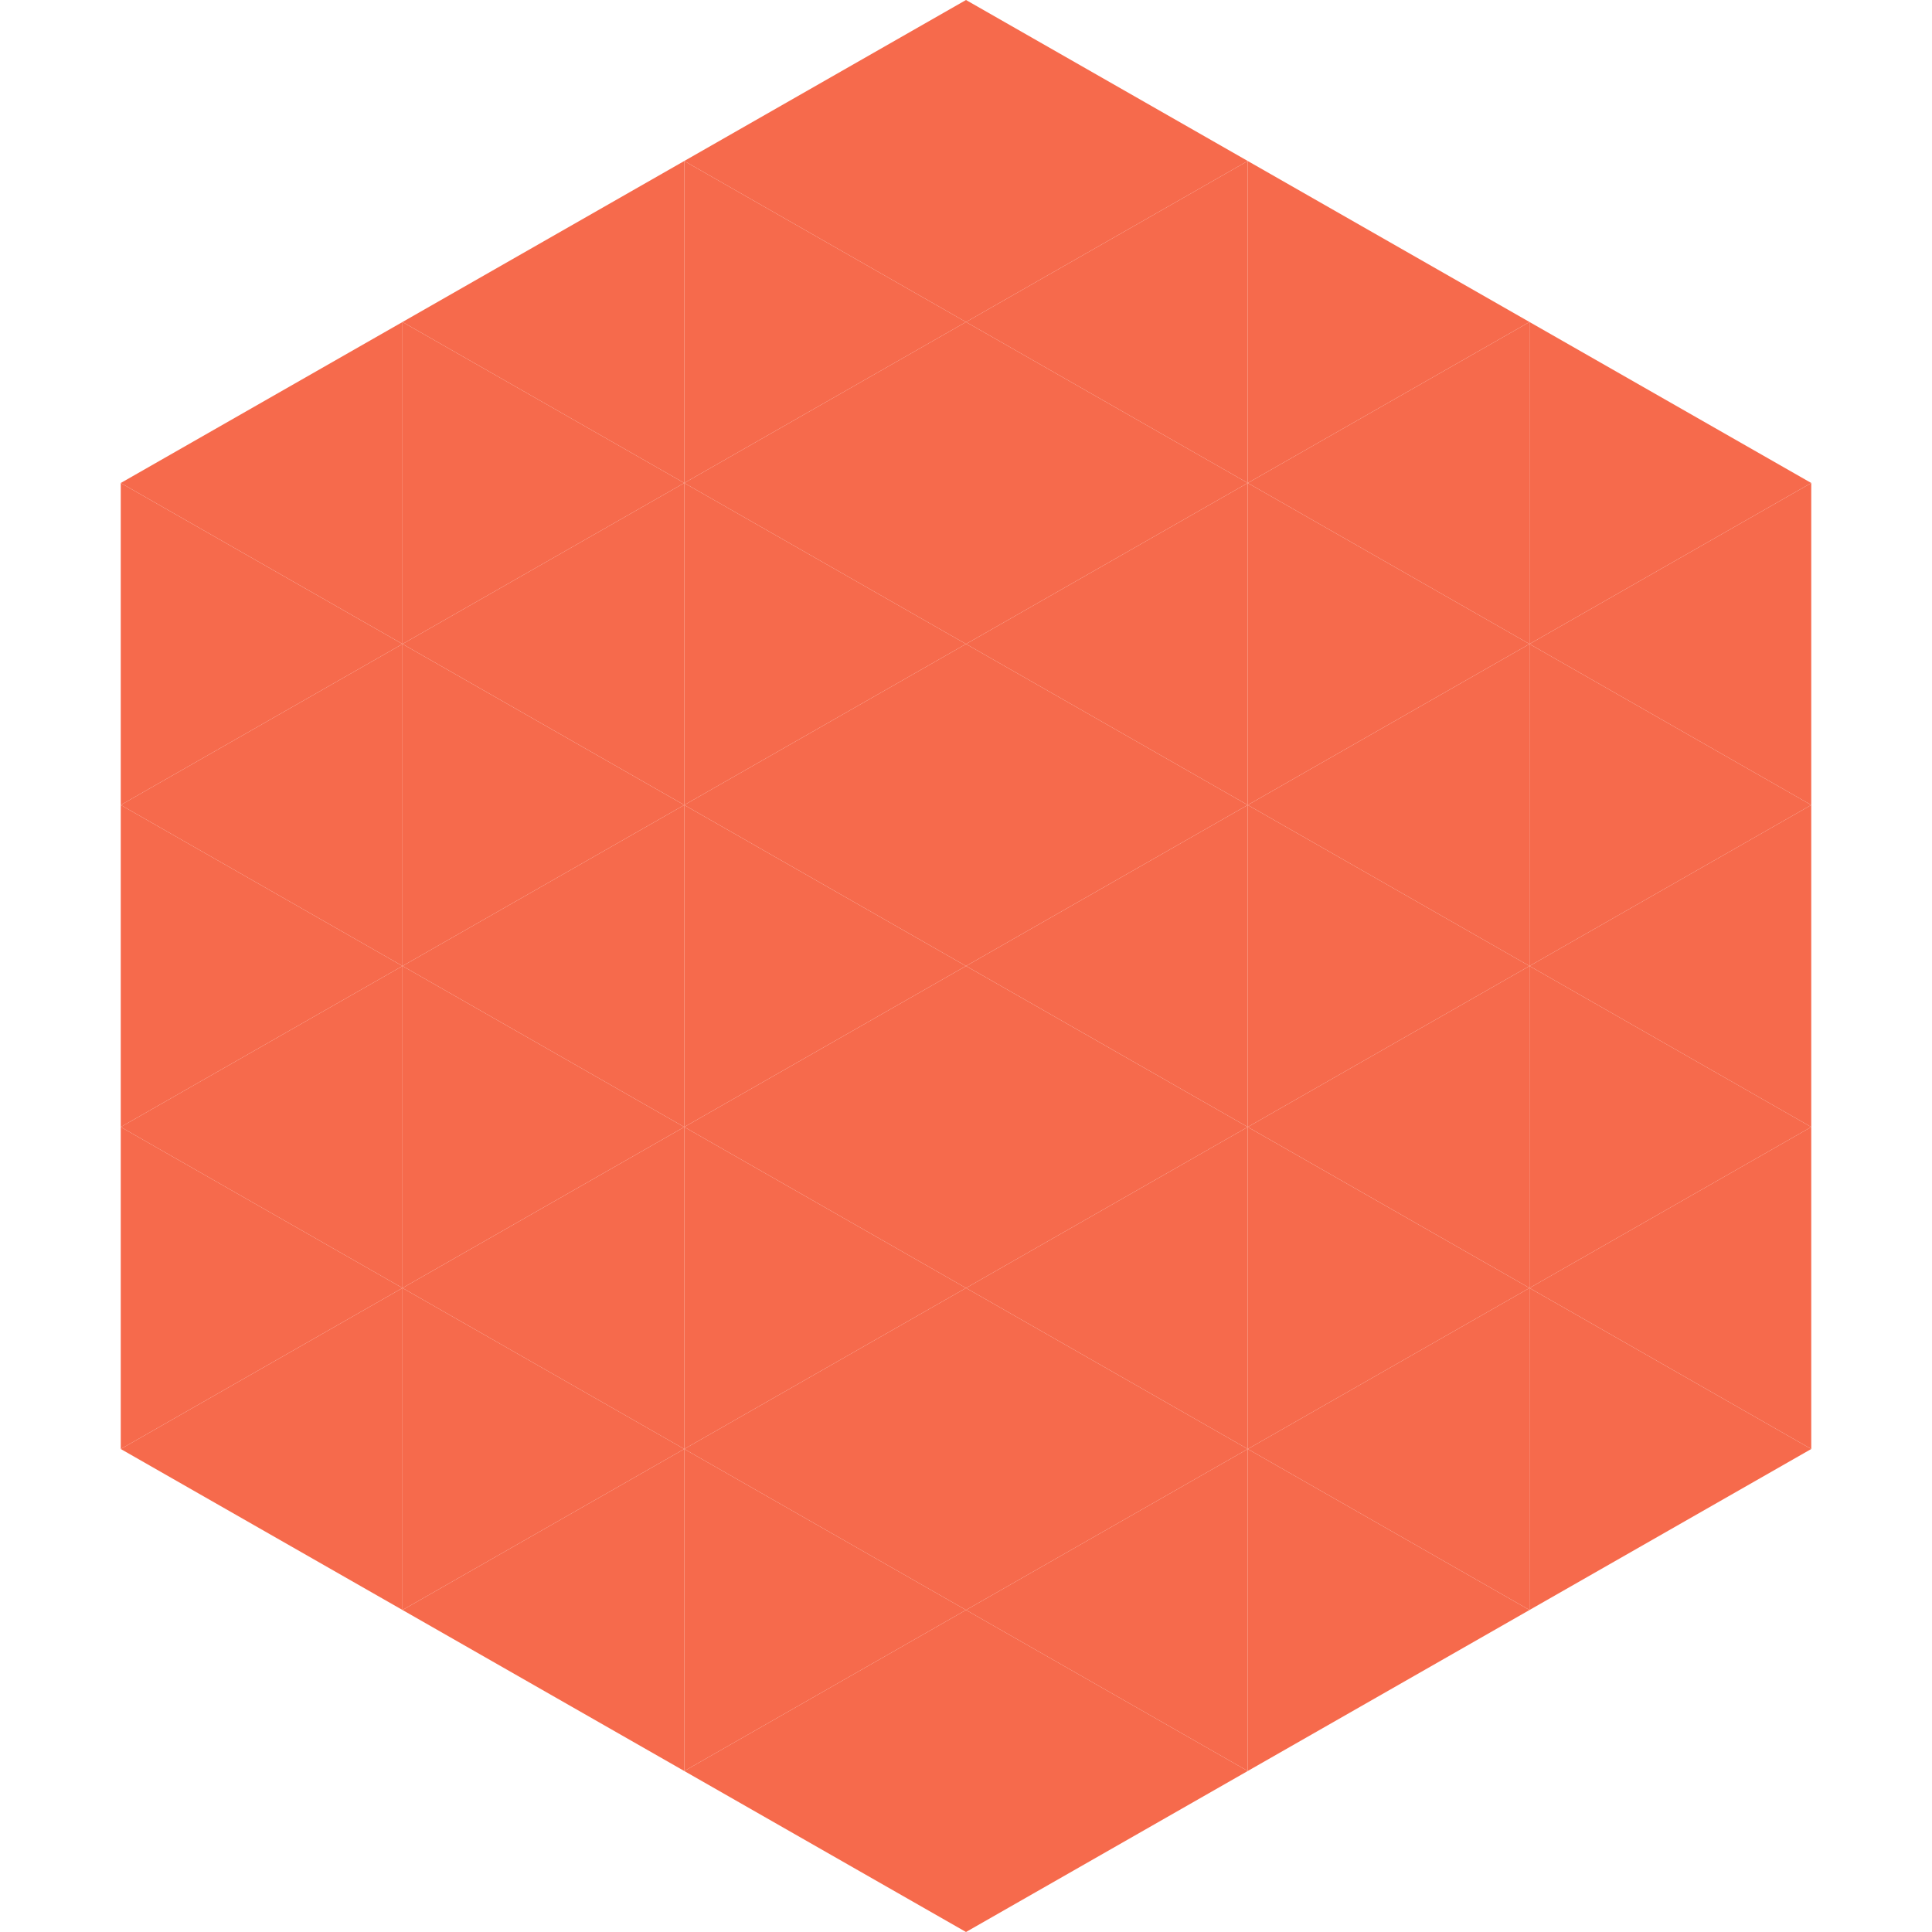
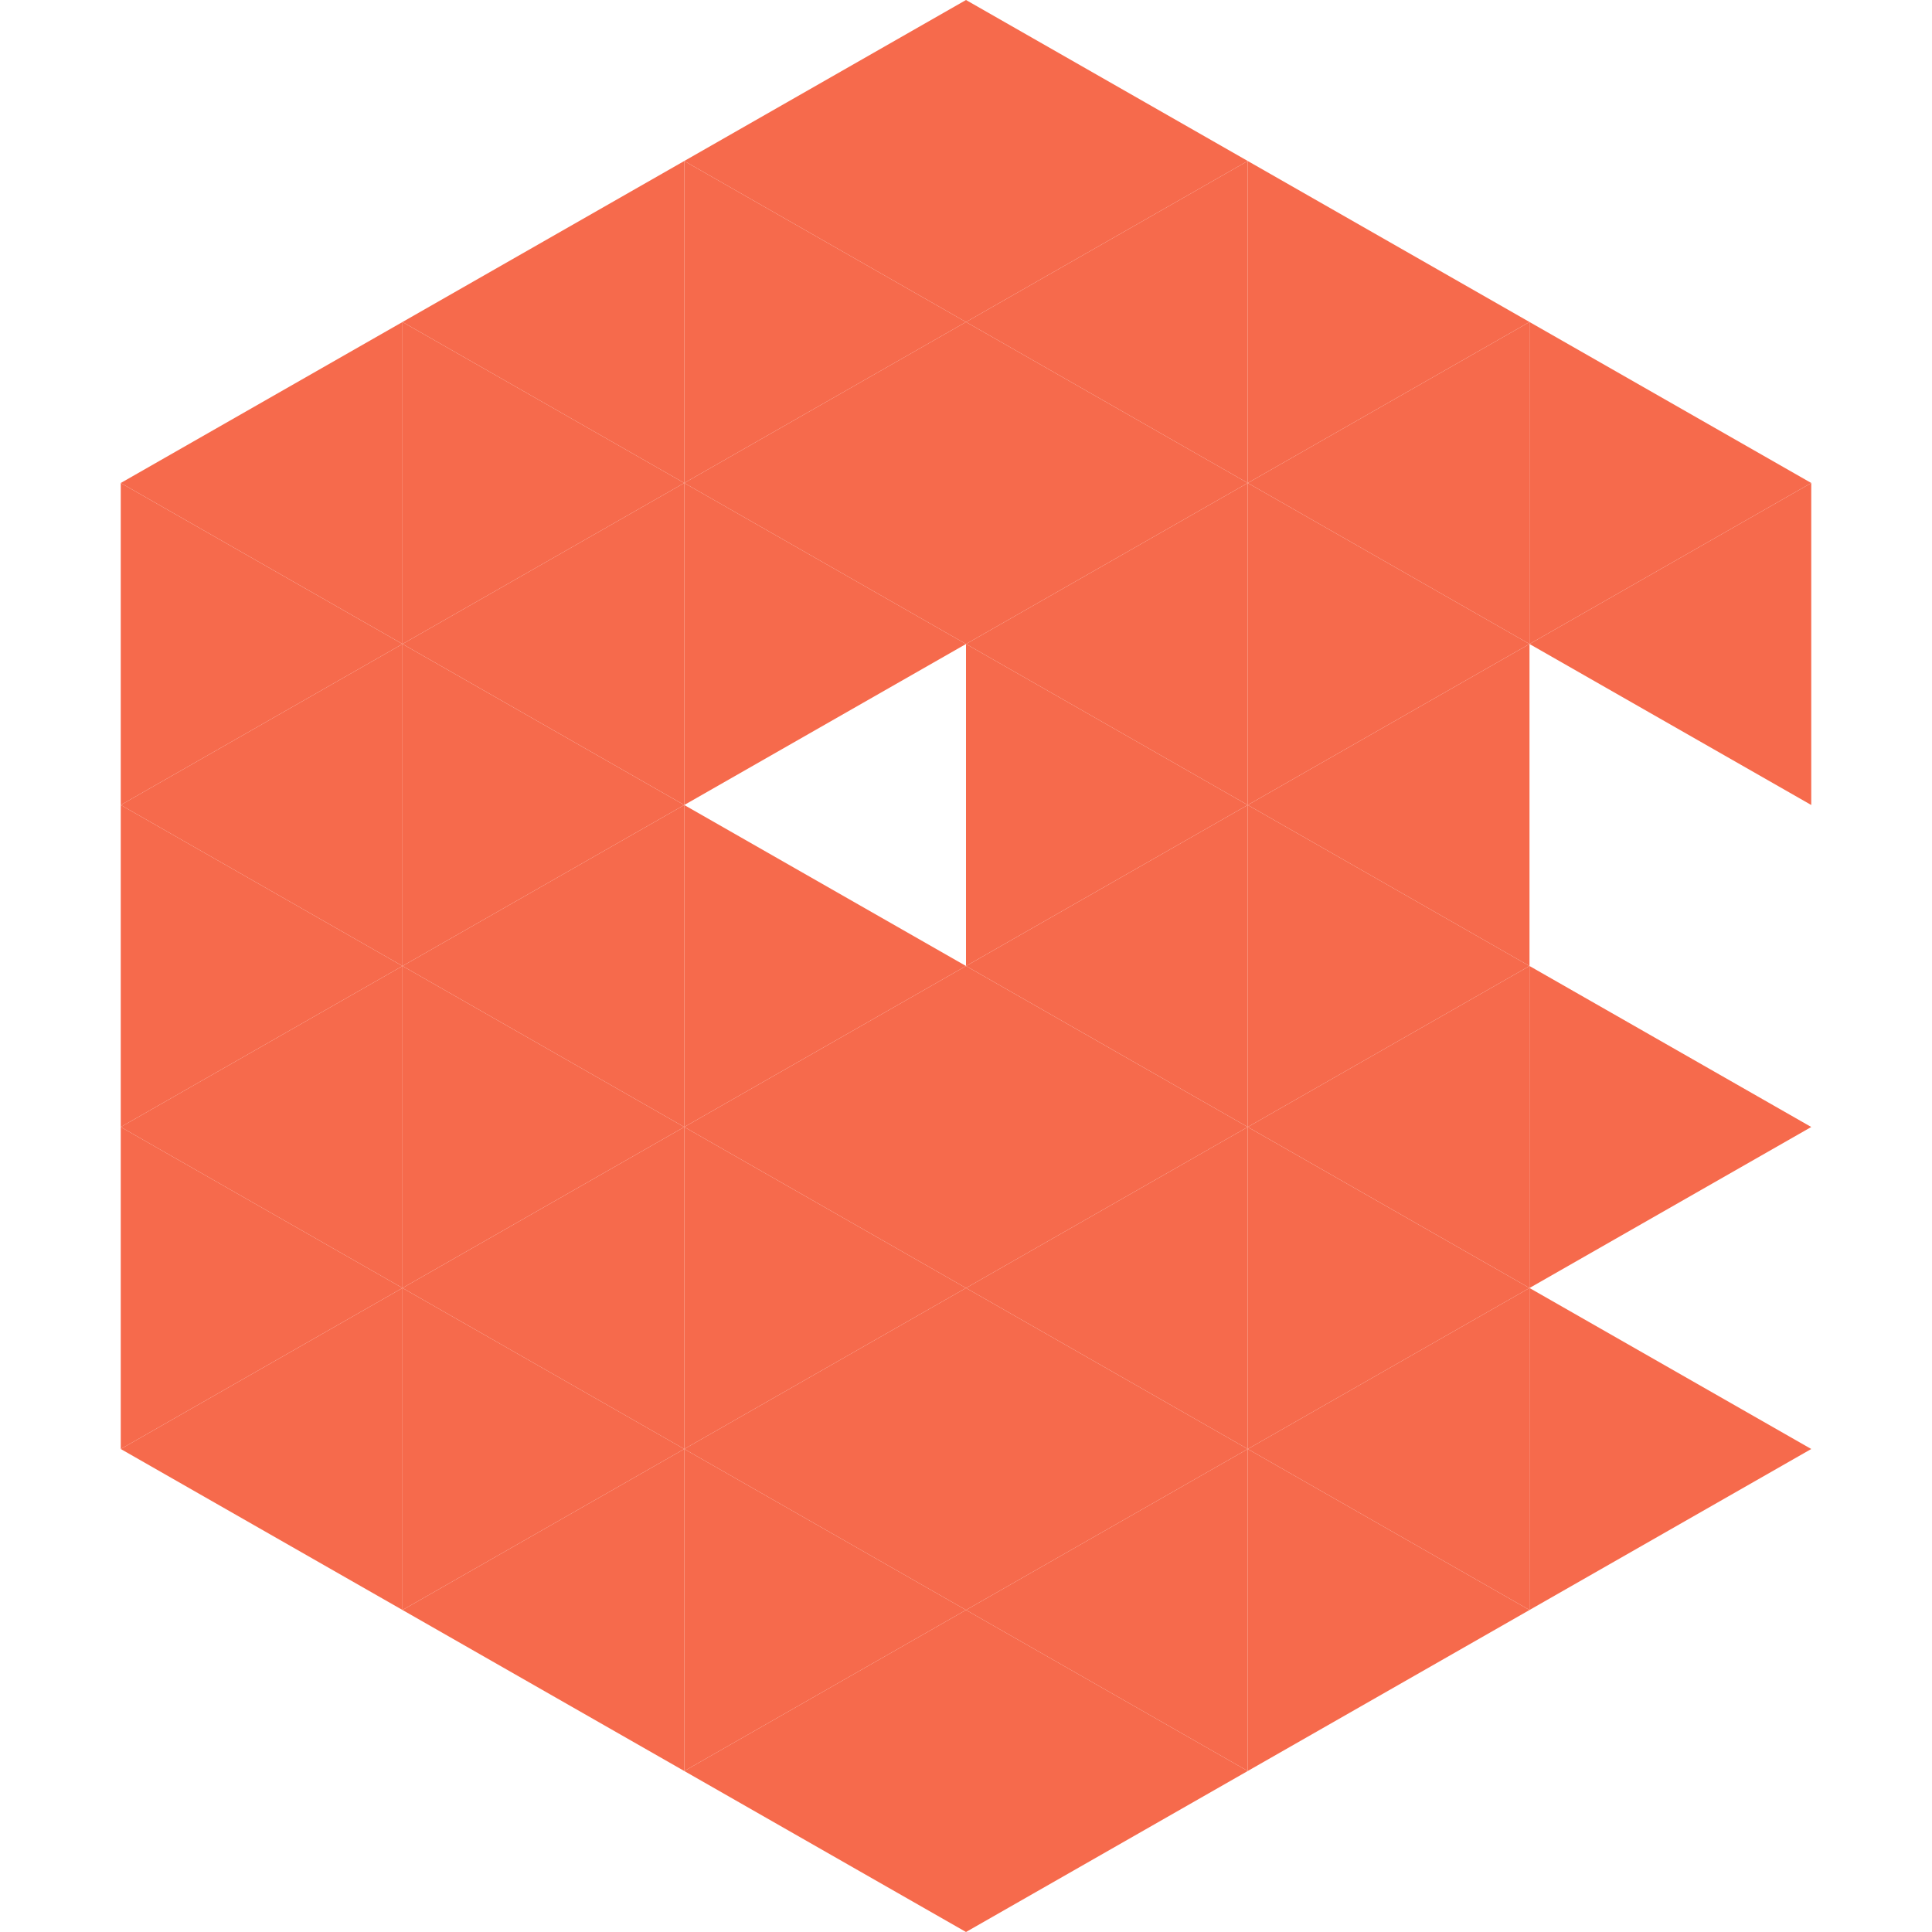
<svg xmlns="http://www.w3.org/2000/svg" width="240" height="240">
  <polygon points="50,40 15,60 50,80" style="fill:rgb(246,106,76)" />
  <polygon points="190,40 225,60 190,80" style="fill:rgb(246,106,76)" />
  <polygon points="15,60 50,80 15,100" style="fill:rgb(246,106,76)" />
  <polygon points="225,60 190,80 225,100" style="fill:rgb(246,106,76)" />
  <polygon points="50,80 15,100 50,120" style="fill:rgb(246,106,76)" />
-   <polygon points="190,80 225,100 190,120" style="fill:rgb(246,106,76)" />
  <polygon points="15,100 50,120 15,140" style="fill:rgb(246,106,76)" />
-   <polygon points="225,100 190,120 225,140" style="fill:rgb(246,106,76)" />
  <polygon points="50,120 15,140 50,160" style="fill:rgb(246,106,76)" />
  <polygon points="190,120 225,140 190,160" style="fill:rgb(246,106,76)" />
  <polygon points="15,140 50,160 15,180" style="fill:rgb(246,106,76)" />
-   <polygon points="225,140 190,160 225,180" style="fill:rgb(246,106,76)" />
  <polygon points="50,160 15,180 50,200" style="fill:rgb(246,106,76)" />
  <polygon points="190,160 225,180 190,200" style="fill:rgb(246,106,76)" />
  <polygon points="15,180 50,200 15,220" style="fill:rgb(255,255,255); fill-opacity:0" />
  <polygon points="225,180 190,200 225,220" style="fill:rgb(255,255,255); fill-opacity:0" />
  <polygon points="50,0 85,20 50,40" style="fill:rgb(255,255,255); fill-opacity:0" />
  <polygon points="190,0 155,20 190,40" style="fill:rgb(255,255,255); fill-opacity:0" />
  <polygon points="85,20 50,40 85,60" style="fill:rgb(246,106,76)" />
  <polygon points="155,20 190,40 155,60" style="fill:rgb(246,106,76)" />
  <polygon points="50,40 85,60 50,80" style="fill:rgb(246,106,76)" />
  <polygon points="190,40 155,60 190,80" style="fill:rgb(246,106,76)" />
  <polygon points="85,60 50,80 85,100" style="fill:rgb(246,106,76)" />
  <polygon points="155,60 190,80 155,100" style="fill:rgb(246,106,76)" />
  <polygon points="50,80 85,100 50,120" style="fill:rgb(246,106,76)" />
  <polygon points="190,80 155,100 190,120" style="fill:rgb(246,106,76)" />
  <polygon points="85,100 50,120 85,140" style="fill:rgb(246,106,76)" />
  <polygon points="155,100 190,120 155,140" style="fill:rgb(246,106,76)" />
  <polygon points="50,120 85,140 50,160" style="fill:rgb(246,106,76)" />
  <polygon points="190,120 155,140 190,160" style="fill:rgb(246,106,76)" />
  <polygon points="85,140 50,160 85,180" style="fill:rgb(246,106,76)" />
  <polygon points="155,140 190,160 155,180" style="fill:rgb(246,106,76)" />
  <polygon points="50,160 85,180 50,200" style="fill:rgb(246,106,76)" />
  <polygon points="190,160 155,180 190,200" style="fill:rgb(246,106,76)" />
  <polygon points="85,180 50,200 85,220" style="fill:rgb(246,106,76)" />
  <polygon points="155,180 190,200 155,220" style="fill:rgb(246,106,76)" />
  <polygon points="120,0 85,20 120,40" style="fill:rgb(246,106,76)" />
  <polygon points="120,0 155,20 120,40" style="fill:rgb(246,106,76)" />
  <polygon points="85,20 120,40 85,60" style="fill:rgb(246,106,76)" />
  <polygon points="155,20 120,40 155,60" style="fill:rgb(246,106,76)" />
  <polygon points="120,40 85,60 120,80" style="fill:rgb(246,106,76)" />
  <polygon points="120,40 155,60 120,80" style="fill:rgb(246,106,76)" />
  <polygon points="85,60 120,80 85,100" style="fill:rgb(246,106,76)" />
  <polygon points="155,60 120,80 155,100" style="fill:rgb(246,106,76)" />
-   <polygon points="120,80 85,100 120,120" style="fill:rgb(246,106,76)" />
  <polygon points="120,80 155,100 120,120" style="fill:rgb(246,106,76)" />
  <polygon points="85,100 120,120 85,140" style="fill:rgb(246,106,76)" />
  <polygon points="155,100 120,120 155,140" style="fill:rgb(246,106,76)" />
  <polygon points="120,120 85,140 120,160" style="fill:rgb(246,106,76)" />
  <polygon points="120,120 155,140 120,160" style="fill:rgb(246,106,76)" />
  <polygon points="85,140 120,160 85,180" style="fill:rgb(246,106,76)" />
  <polygon points="155,140 120,160 155,180" style="fill:rgb(246,106,76)" />
  <polygon points="120,160 85,180 120,200" style="fill:rgb(246,106,76)" />
  <polygon points="120,160 155,180 120,200" style="fill:rgb(246,106,76)" />
  <polygon points="85,180 120,200 85,220" style="fill:rgb(246,106,76)" />
  <polygon points="155,180 120,200 155,220" style="fill:rgb(246,106,76)" />
  <polygon points="120,200 85,220 120,240" style="fill:rgb(246,106,76)" />
  <polygon points="120,200 155,220 120,240" style="fill:rgb(246,106,76)" />
  <polygon points="85,220 120,240 85,260" style="fill:rgb(255,255,255); fill-opacity:0" />
  <polygon points="155,220 120,240 155,260" style="fill:rgb(255,255,255); fill-opacity:0" />
</svg>